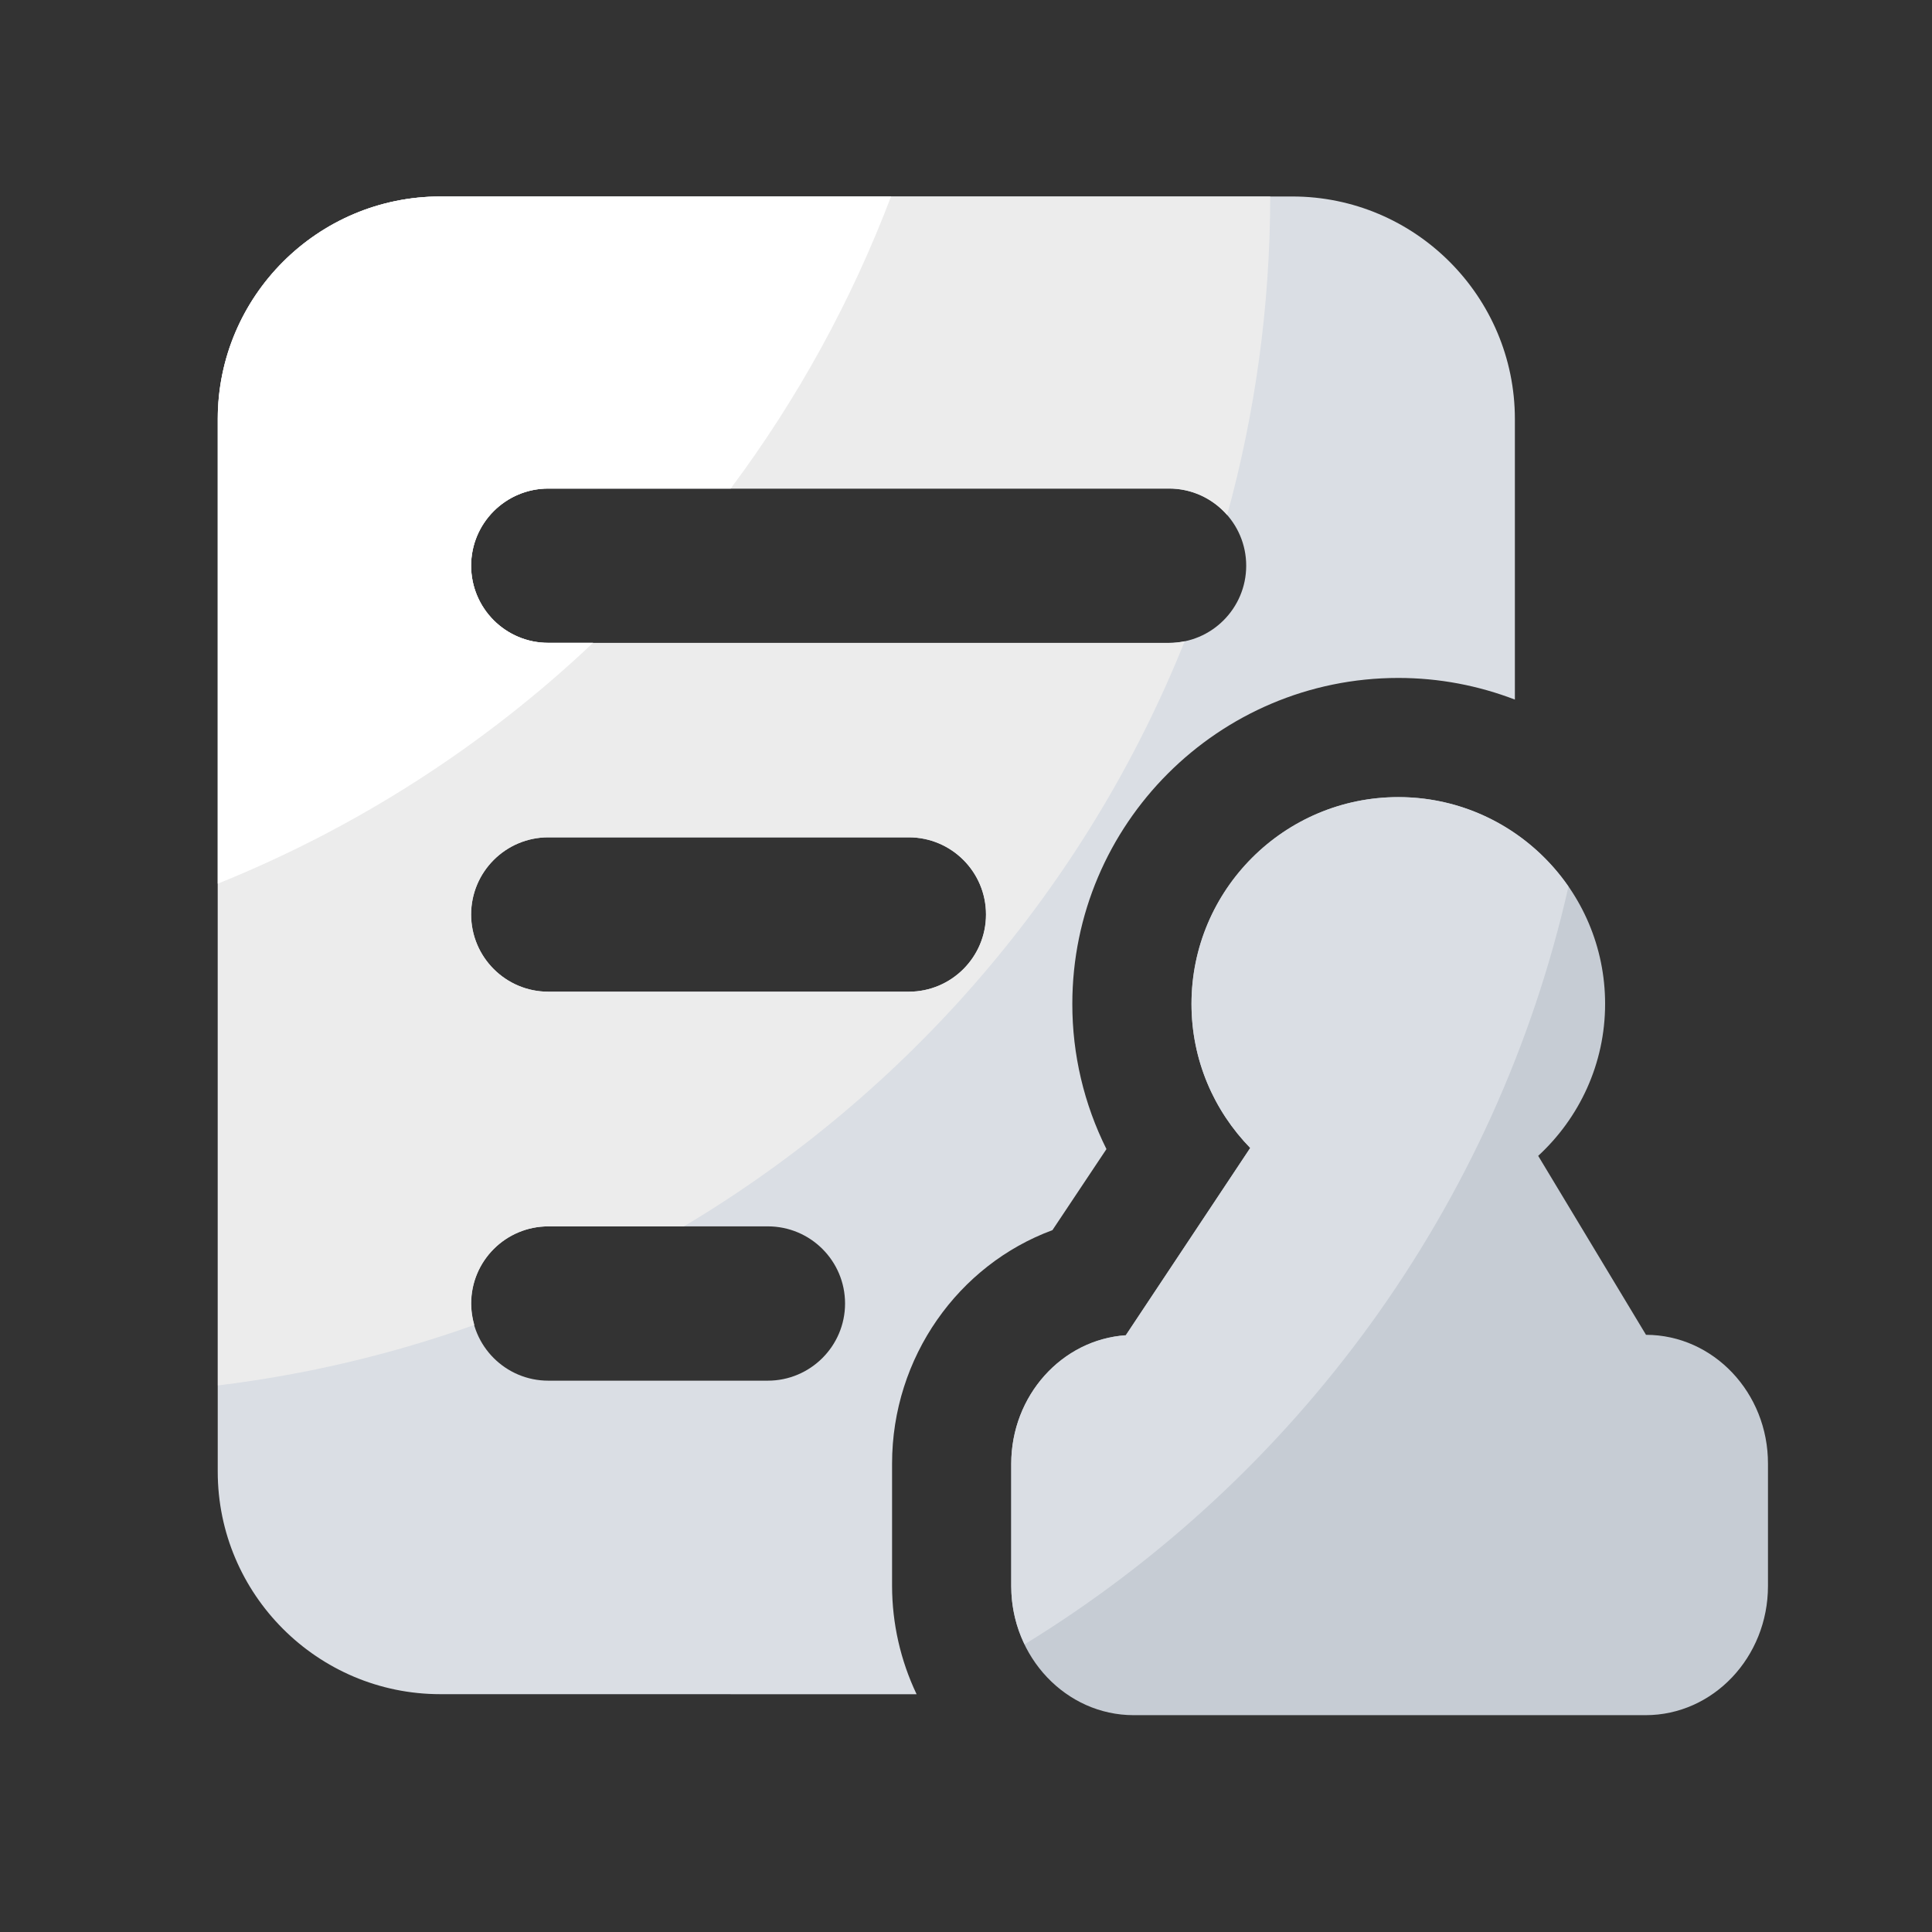
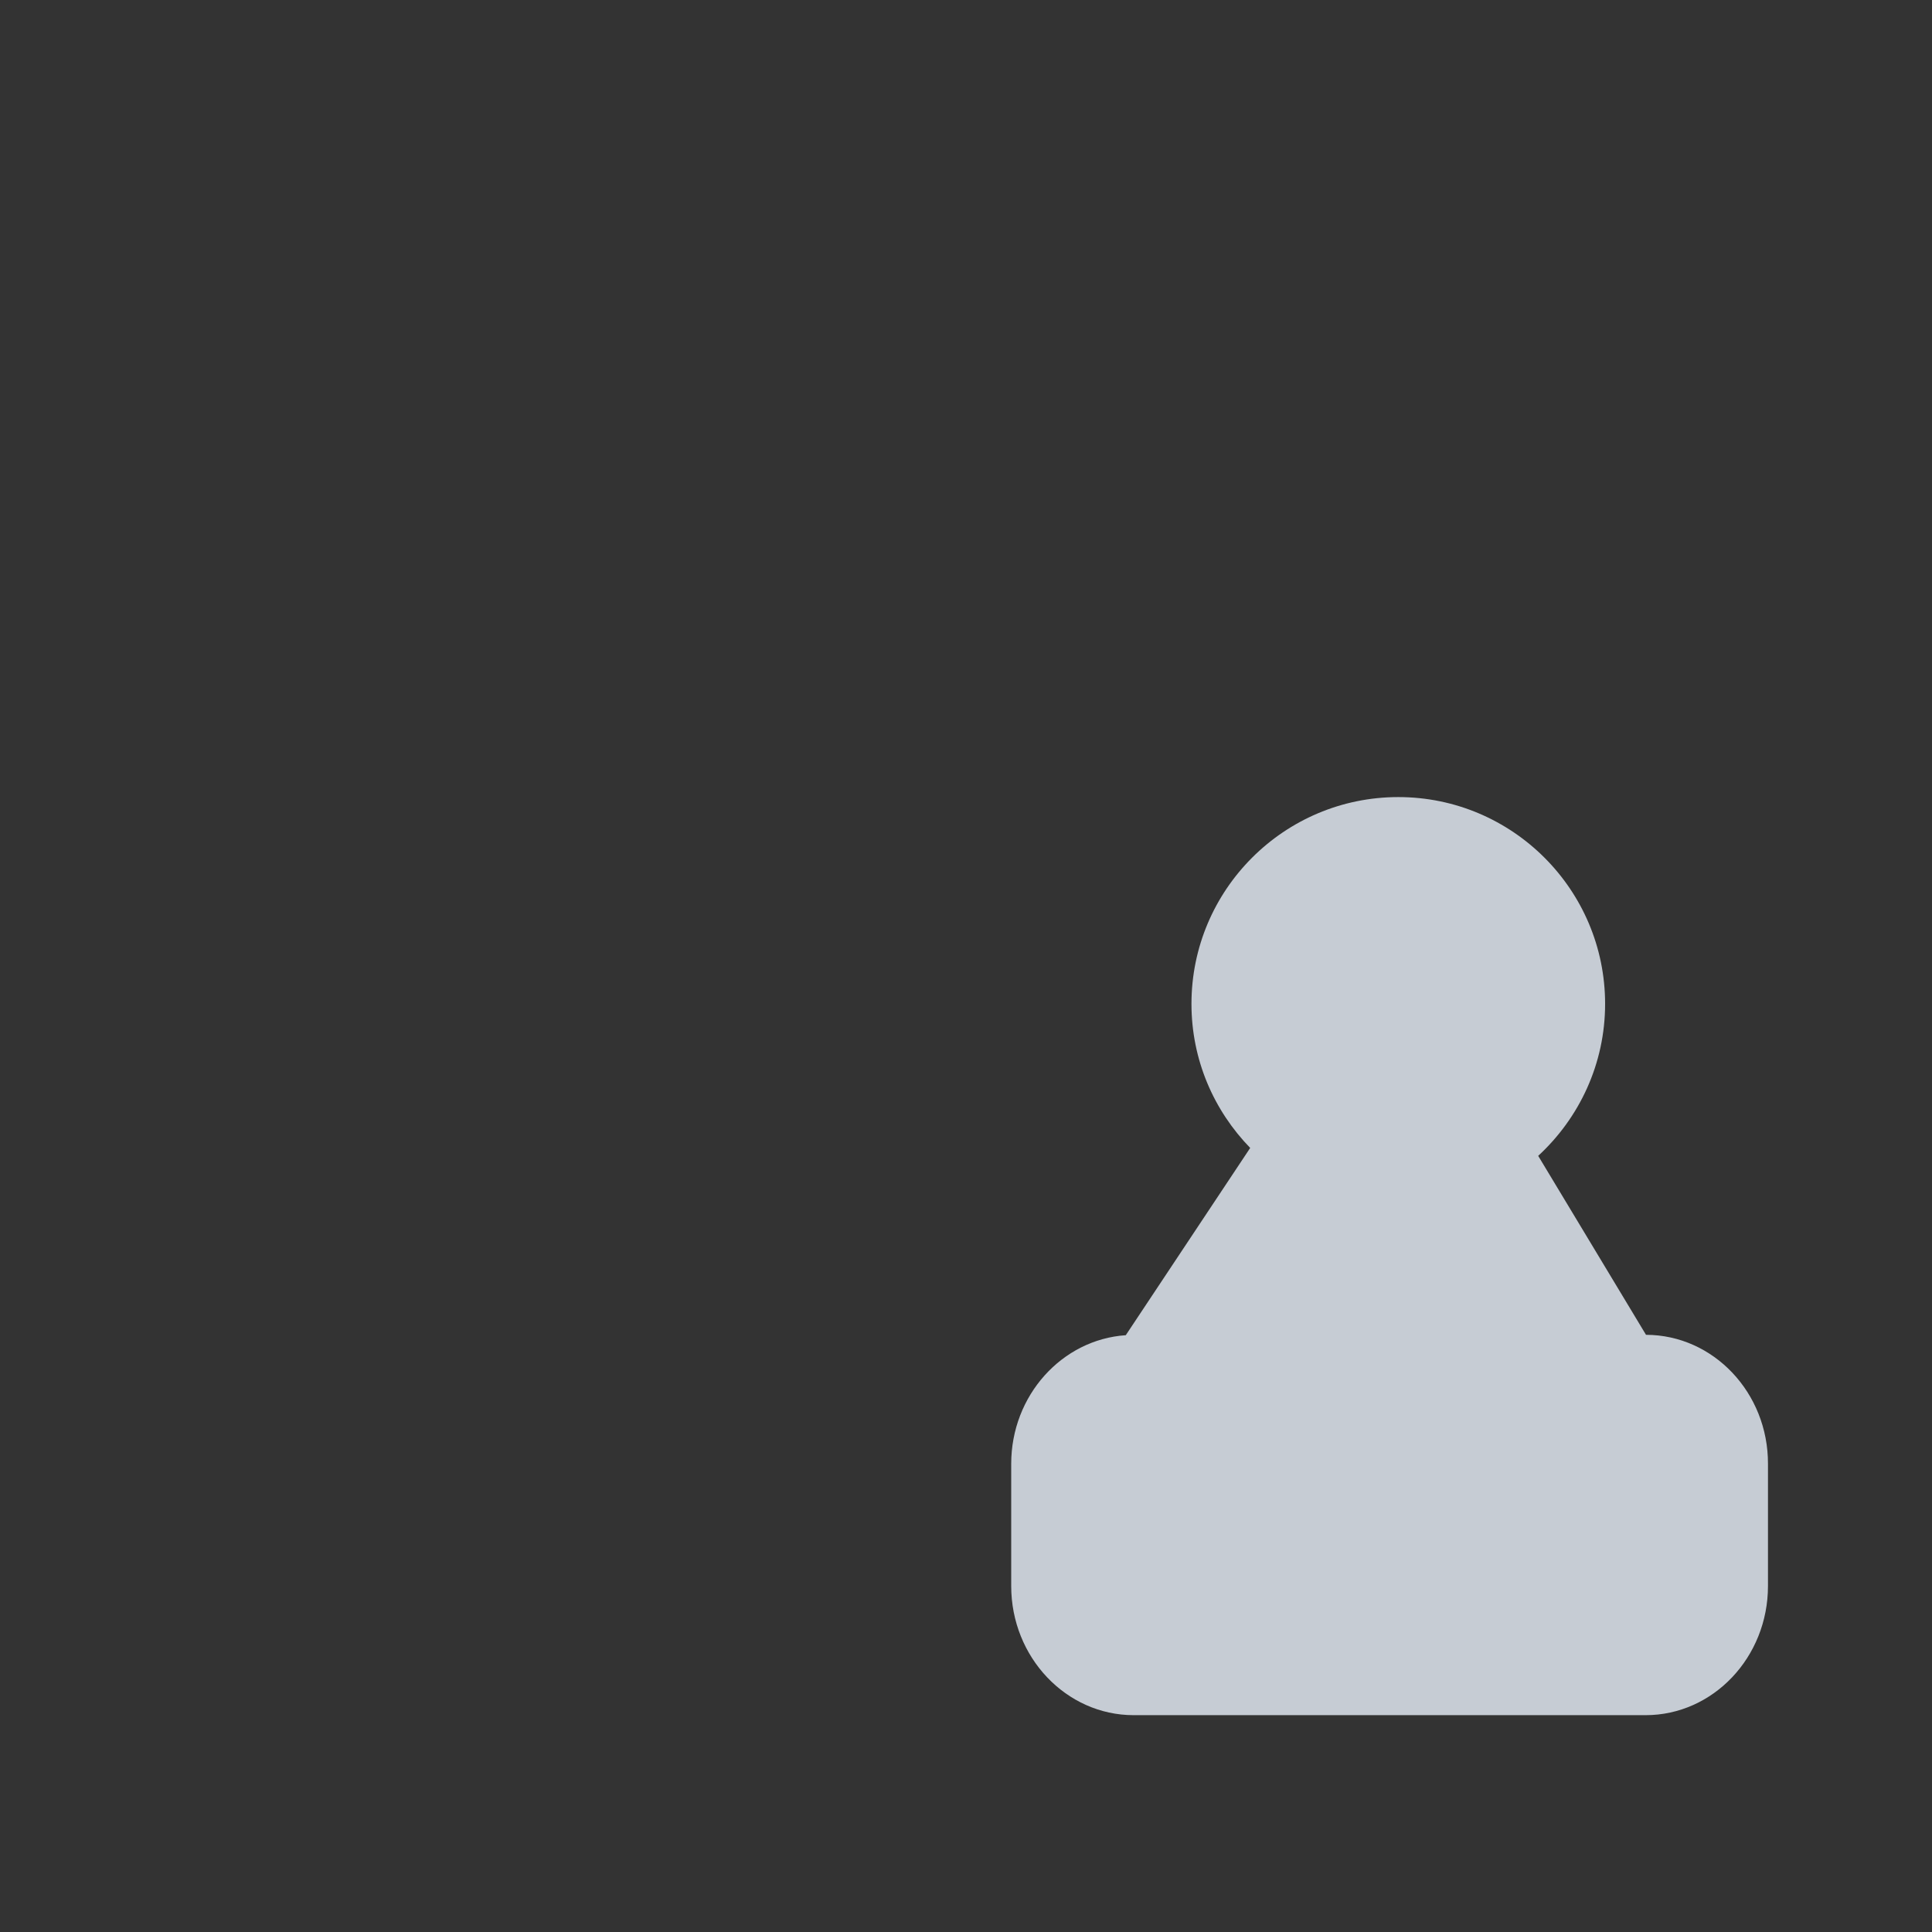
<svg xmlns="http://www.w3.org/2000/svg" width="30" height="30" viewBox="0 0 30 30" fill="none">
  <rect x="0" y="0" width="30" height="30" fill="#333333" stroke="none" />
  <path d="M25.559 20.727L23.885 17.948C24.522 17.361 24.924 16.521 24.924 15.588C24.924 13.816 23.484 12.377 21.713 12.377C19.941 12.377 18.501 13.816 18.501 15.588C18.501 16.458 18.849 17.245 19.413 17.825L17.481 20.733C16.49 20.8 15.702 21.669 15.702 22.73V24.628C15.702 25.734 16.556 26.633 17.603 26.633H25.553C26.601 26.633 27.453 25.734 27.453 24.628V22.73C27.456 21.627 26.606 20.729 25.559 20.727Z" fill="#C6CCD4" />
-   <path d="M16.342 19.102L17.181 17.843C16.832 17.143 16.65 16.372 16.651 15.589C16.651 12.798 18.922 10.527 21.714 10.527C22.351 10.527 22.96 10.647 23.523 10.863V6.507C23.523 4.602 21.972 3.051 20.067 3.051H6.837C4.932 3.051 3.381 4.602 3.381 6.507V22.851C3.381 24.756 4.932 26.307 6.837 26.307L14.233 26.308C13.983 25.783 13.853 25.209 13.852 24.627V22.728C13.852 21.072 14.886 19.638 16.342 19.102ZM8.514 7.586H18.153C18.814 7.586 19.351 8.123 19.351 8.784C19.351 9.446 18.814 9.983 18.153 9.983H8.514C7.852 9.983 7.315 9.446 7.315 8.784C7.315 8.123 7.852 7.586 8.514 7.586ZM11.922 21.439H8.514C7.852 21.439 7.315 20.902 7.315 20.241C7.315 19.579 7.852 19.043 8.514 19.043H11.923C12.585 19.043 13.122 19.579 13.122 20.241C13.122 20.902 12.583 21.439 11.922 21.439ZM8.514 15.399C7.852 15.399 7.315 14.862 7.315 14.2C7.315 13.539 7.852 13.002 8.514 13.002H14.112C14.773 13.002 15.31 13.539 15.31 14.2C15.31 14.862 14.773 15.399 14.112 15.399H8.514Z" fill="#DADEE4" />
-   <path d="M24.355 13.767C23.775 12.929 22.809 12.378 21.714 12.378C19.944 12.378 18.502 13.818 18.502 15.59C18.502 16.46 18.85 17.247 19.414 17.826L17.482 20.735C16.491 20.802 15.703 21.671 15.703 22.731V24.63C15.703 24.956 15.778 25.262 15.91 25.533C20.125 22.949 23.233 18.735 24.355 13.767Z" fill="#DADEE4" />
-   <path d="M18.153 9.983H8.514C7.853 9.983 7.316 9.446 7.316 8.784C7.316 8.123 7.853 7.586 8.514 7.586H18.153C18.513 7.586 18.834 7.745 19.055 7.997C19.488 6.422 19.722 4.764 19.724 3.051H6.839C4.934 3.051 3.383 4.602 3.383 6.507V21.513C4.763 21.345 6.096 21.026 7.365 20.574C7.335 20.468 7.317 20.357 7.317 20.241C7.317 19.579 7.854 19.043 8.516 19.043H10.619C14.112 16.962 16.868 13.771 18.396 9.957C18.315 9.974 18.236 9.983 18.153 9.983ZM14.112 15.399H8.514C7.853 15.399 7.316 14.862 7.316 14.2C7.316 13.539 7.853 13.002 8.514 13.002H14.112C14.774 13.002 15.311 13.539 15.311 14.2C15.311 14.862 14.774 15.399 14.112 15.399Z" fill="#ECECEC" />
-   <path d="M7.315 8.784C7.315 8.123 7.852 7.586 8.514 7.586H11.346C12.383 6.198 13.221 4.671 13.836 3.051H6.837C4.932 3.051 3.381 4.602 3.381 6.507V13.722C5.541 12.851 7.518 11.582 9.21 9.981H8.512C7.851 9.983 7.315 9.446 7.315 8.784Z" fill="white" />
</svg>